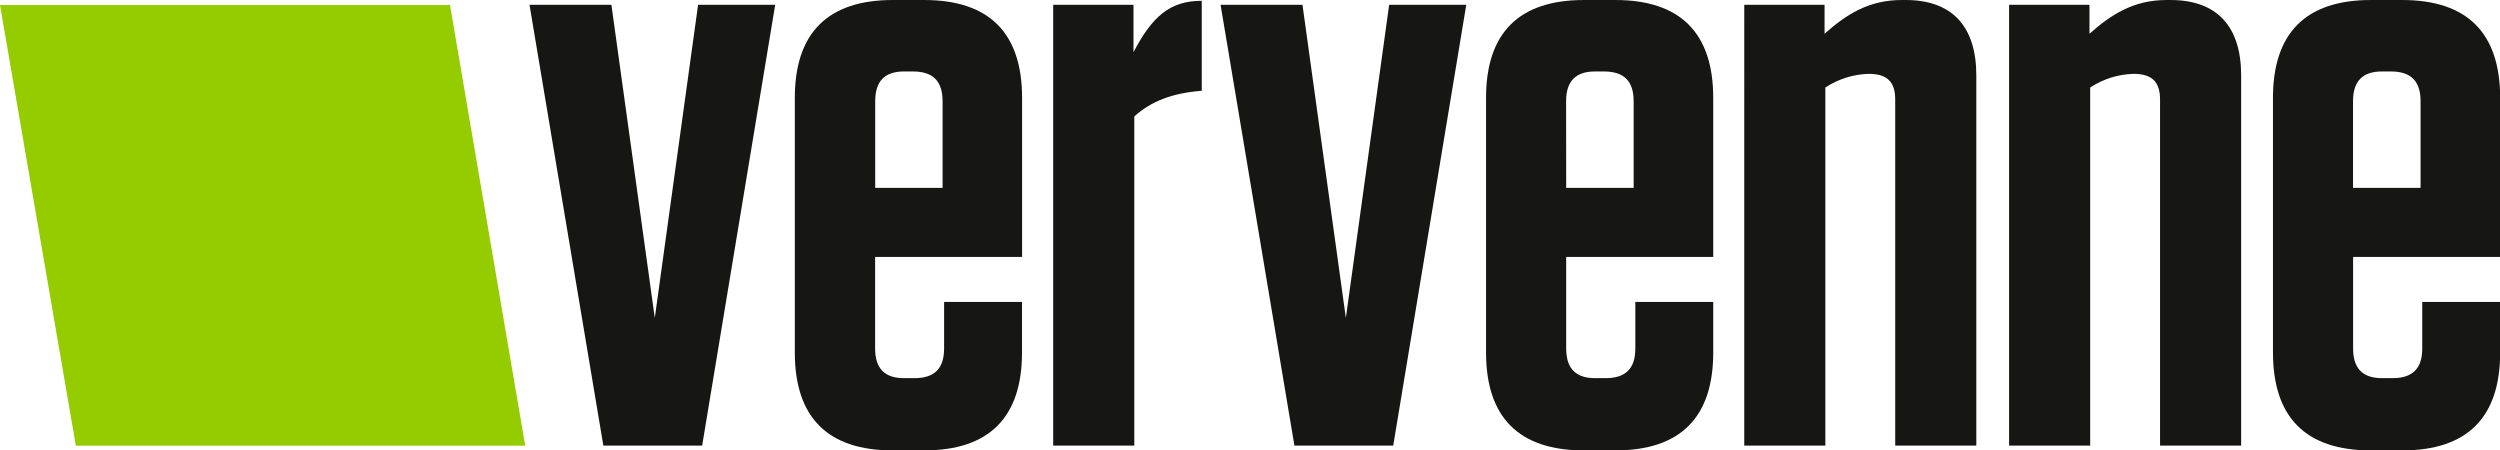
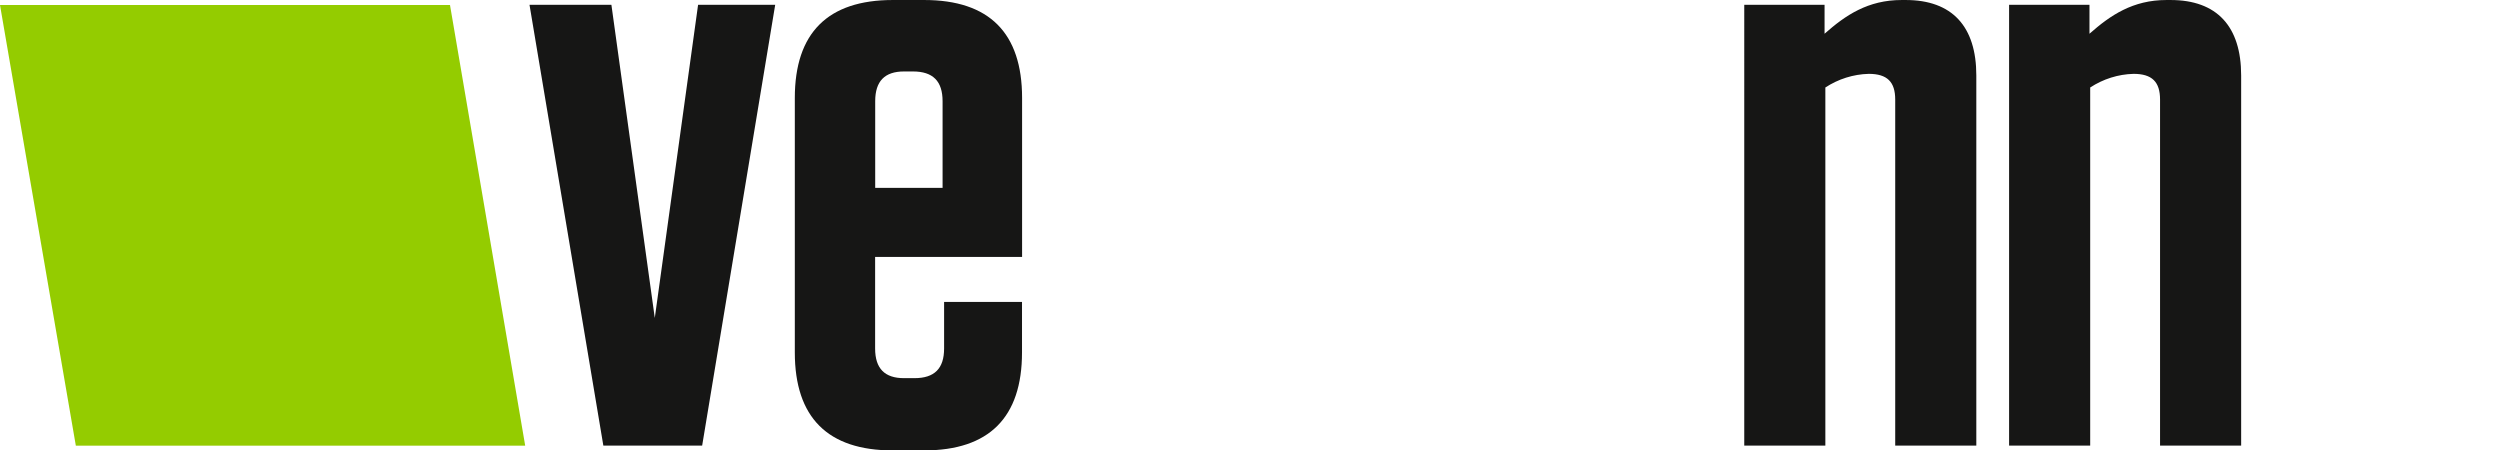
<svg xmlns="http://www.w3.org/2000/svg" version="1.1" id="Layer_1" x="0px" y="0px" viewBox="0 0 313.5 56.48" style="enable-background:new 0 0 313.5 56.48;" xml:space="preserve">
  <style type="text/css"> .st0{fill:#94CC00;} .st1{fill:#161615;} </style>
  <g id="vervenne-logo" transform="translate(0 0.001)">
    <path id="Path_1" class="st0" d="M0,0.63l9.51,55.26h56.35L56.43,0.63H0z" />
    <g id="Group_2">
      <g id="Group_1">
        <path id="Path_15" class="st1" d="M75.66,55.88L66.4,0.6h10.27l5.44,39.27L87.54,0.6h9.67l-9.16,55.28H75.66z" />
        <path id="Path_16" class="st1" d="M109.74,32.22V43.7c0,2.52,1.21,3.72,3.62,3.72h1.31c2.52,0,3.72-1.21,3.72-3.72v-5.84h9.77 v6.34c0,8.15-4.13,12.28-12.28,12.28h-3.93c-8.15,0-12.28-4.13-12.28-12.28V12.28C99.67,4.13,103.8,0,111.96,0h3.93 c8.16,0,12.28,4.13,12.28,12.28v19.94H109.74z M109.74,23.56h8.46V12.69c0-2.52-1.21-3.73-3.72-3.73h-1.11 c-2.42,0-3.62,1.21-3.62,3.73V23.56z" />
-         <path id="Path_17" class="st1" d="M132.07,0.6h10.07v5.94c2.32-4.43,4.53-6.44,8.56-6.44v11.28c-3.73,0.3-6.34,1.31-8.46,3.22 v41.28h-10.17V0.6z" />
-         <path id="Path_18" class="st1" d="M162.32,55.88L153.06,0.6h10.27l5.44,39.27L174.2,0.6h9.67l-9.16,55.28H162.32z" />
-         <path id="Path_19" class="st1" d="M196.4,32.22V43.7c0,2.52,1.21,3.72,3.63,3.72h1.31c2.52,0,3.73-1.21,3.73-3.72v-5.84h9.77 v6.34c0,8.15-4.13,12.28-12.28,12.28h-3.93c-8.15,0-12.28-4.13-12.28-12.28V12.28c0-8.16,4.13-12.28,12.28-12.28h3.93 c8.15,0,12.28,4.13,12.28,12.28v19.94H196.4z M196.4,23.56h8.46V12.69c0-2.52-1.21-3.73-3.73-3.73h-1.11 c-2.42,0-3.63,1.21-3.63,3.73L196.4,23.56z" />
        <path id="Path_20" class="st1" d="M218.73,0.6h10.07v3.63c2.62-2.32,5.44-4.23,9.67-4.23h0.5c5.84,0,8.86,3.32,8.86,9.46v46.42 h-10.17v-43.4c0-2.22-1.01-3.22-3.32-3.22c-1.94,0.05-3.82,0.65-5.44,1.71v44.91h-10.17V0.6z" />
        <path id="Path_21" class="st1" d="M251.95,0.6h10.07v3.63c2.62-2.32,5.44-4.23,9.66-4.23h0.5c5.84,0,8.86,3.32,8.86,9.46v46.42 h-10.17v-43.4c0-2.22-1.01-3.22-3.32-3.22c-1.94,0.05-3.82,0.65-5.44,1.71v44.91h-10.17V0.6z" />
-         <path id="Path_22" class="st1" d="M295.08,32.22V43.7c0,2.52,1.21,3.72,3.63,3.72h1.31c2.52,0,3.73-1.21,3.73-3.72v-5.84h9.77 v6.34c0,8.15-4.13,12.28-12.28,12.28h-3.93c-8.16,0-12.28-4.13-12.28-12.28V12.28c0-8.16,4.13-12.28,12.28-12.28h3.93 c8.15,0,12.28,4.13,12.28,12.28v19.94H295.08z M295.08,23.56h8.46V12.69c0-2.52-1.21-3.73-3.73-3.73h-1.11 c-2.42,0-3.63,1.21-3.63,3.73V23.56z" />
      </g>
    </g>
  </g>
</svg>